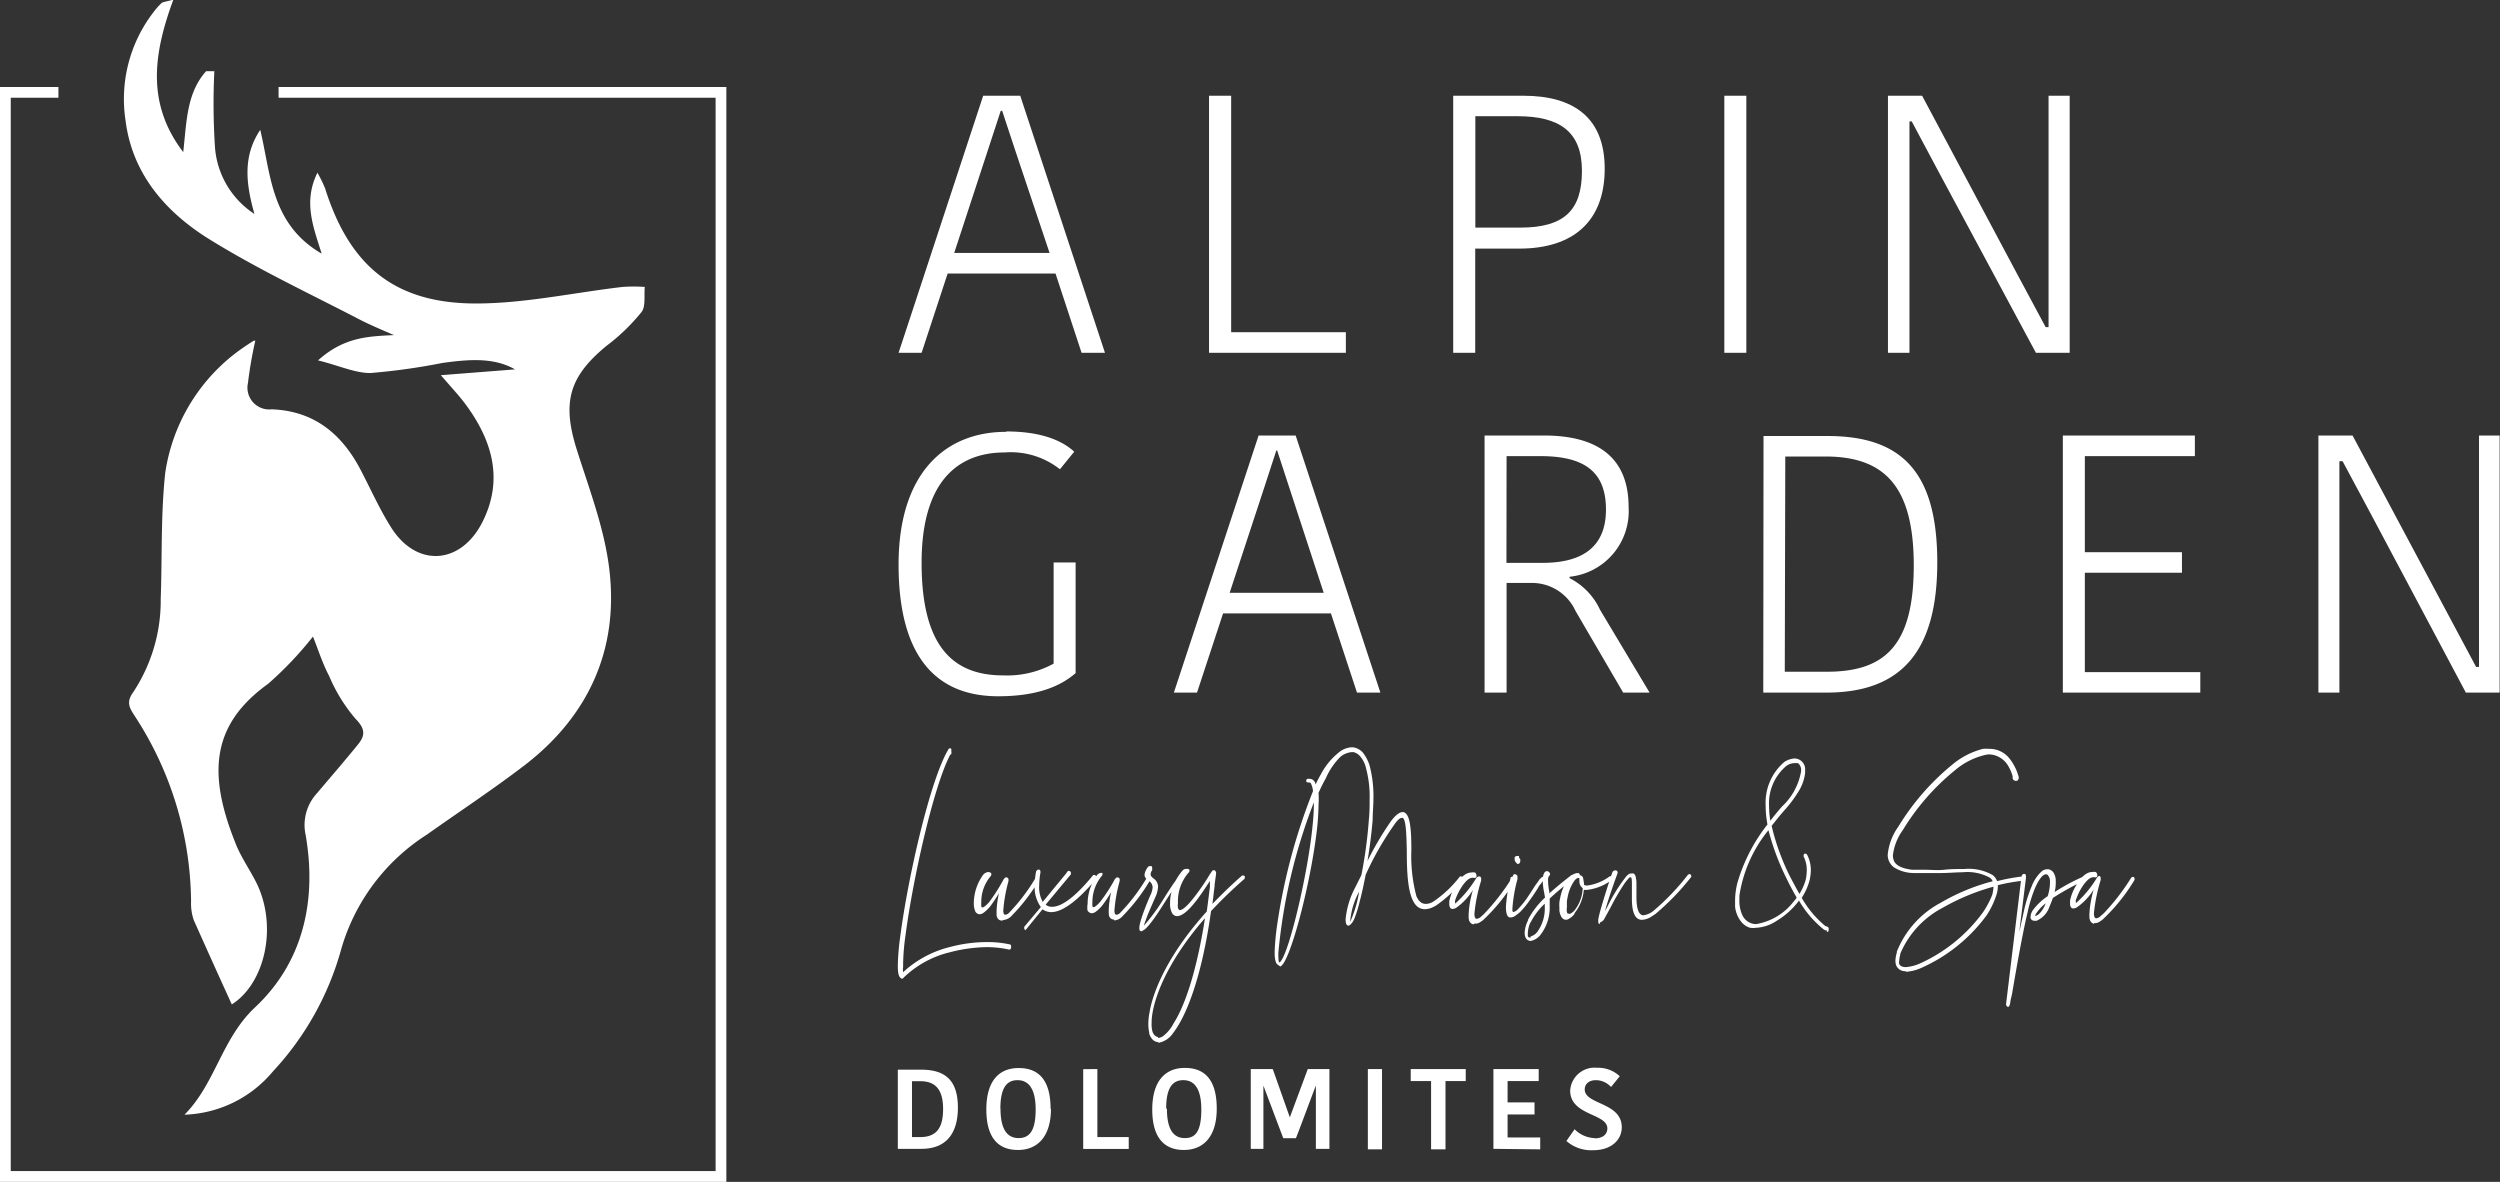
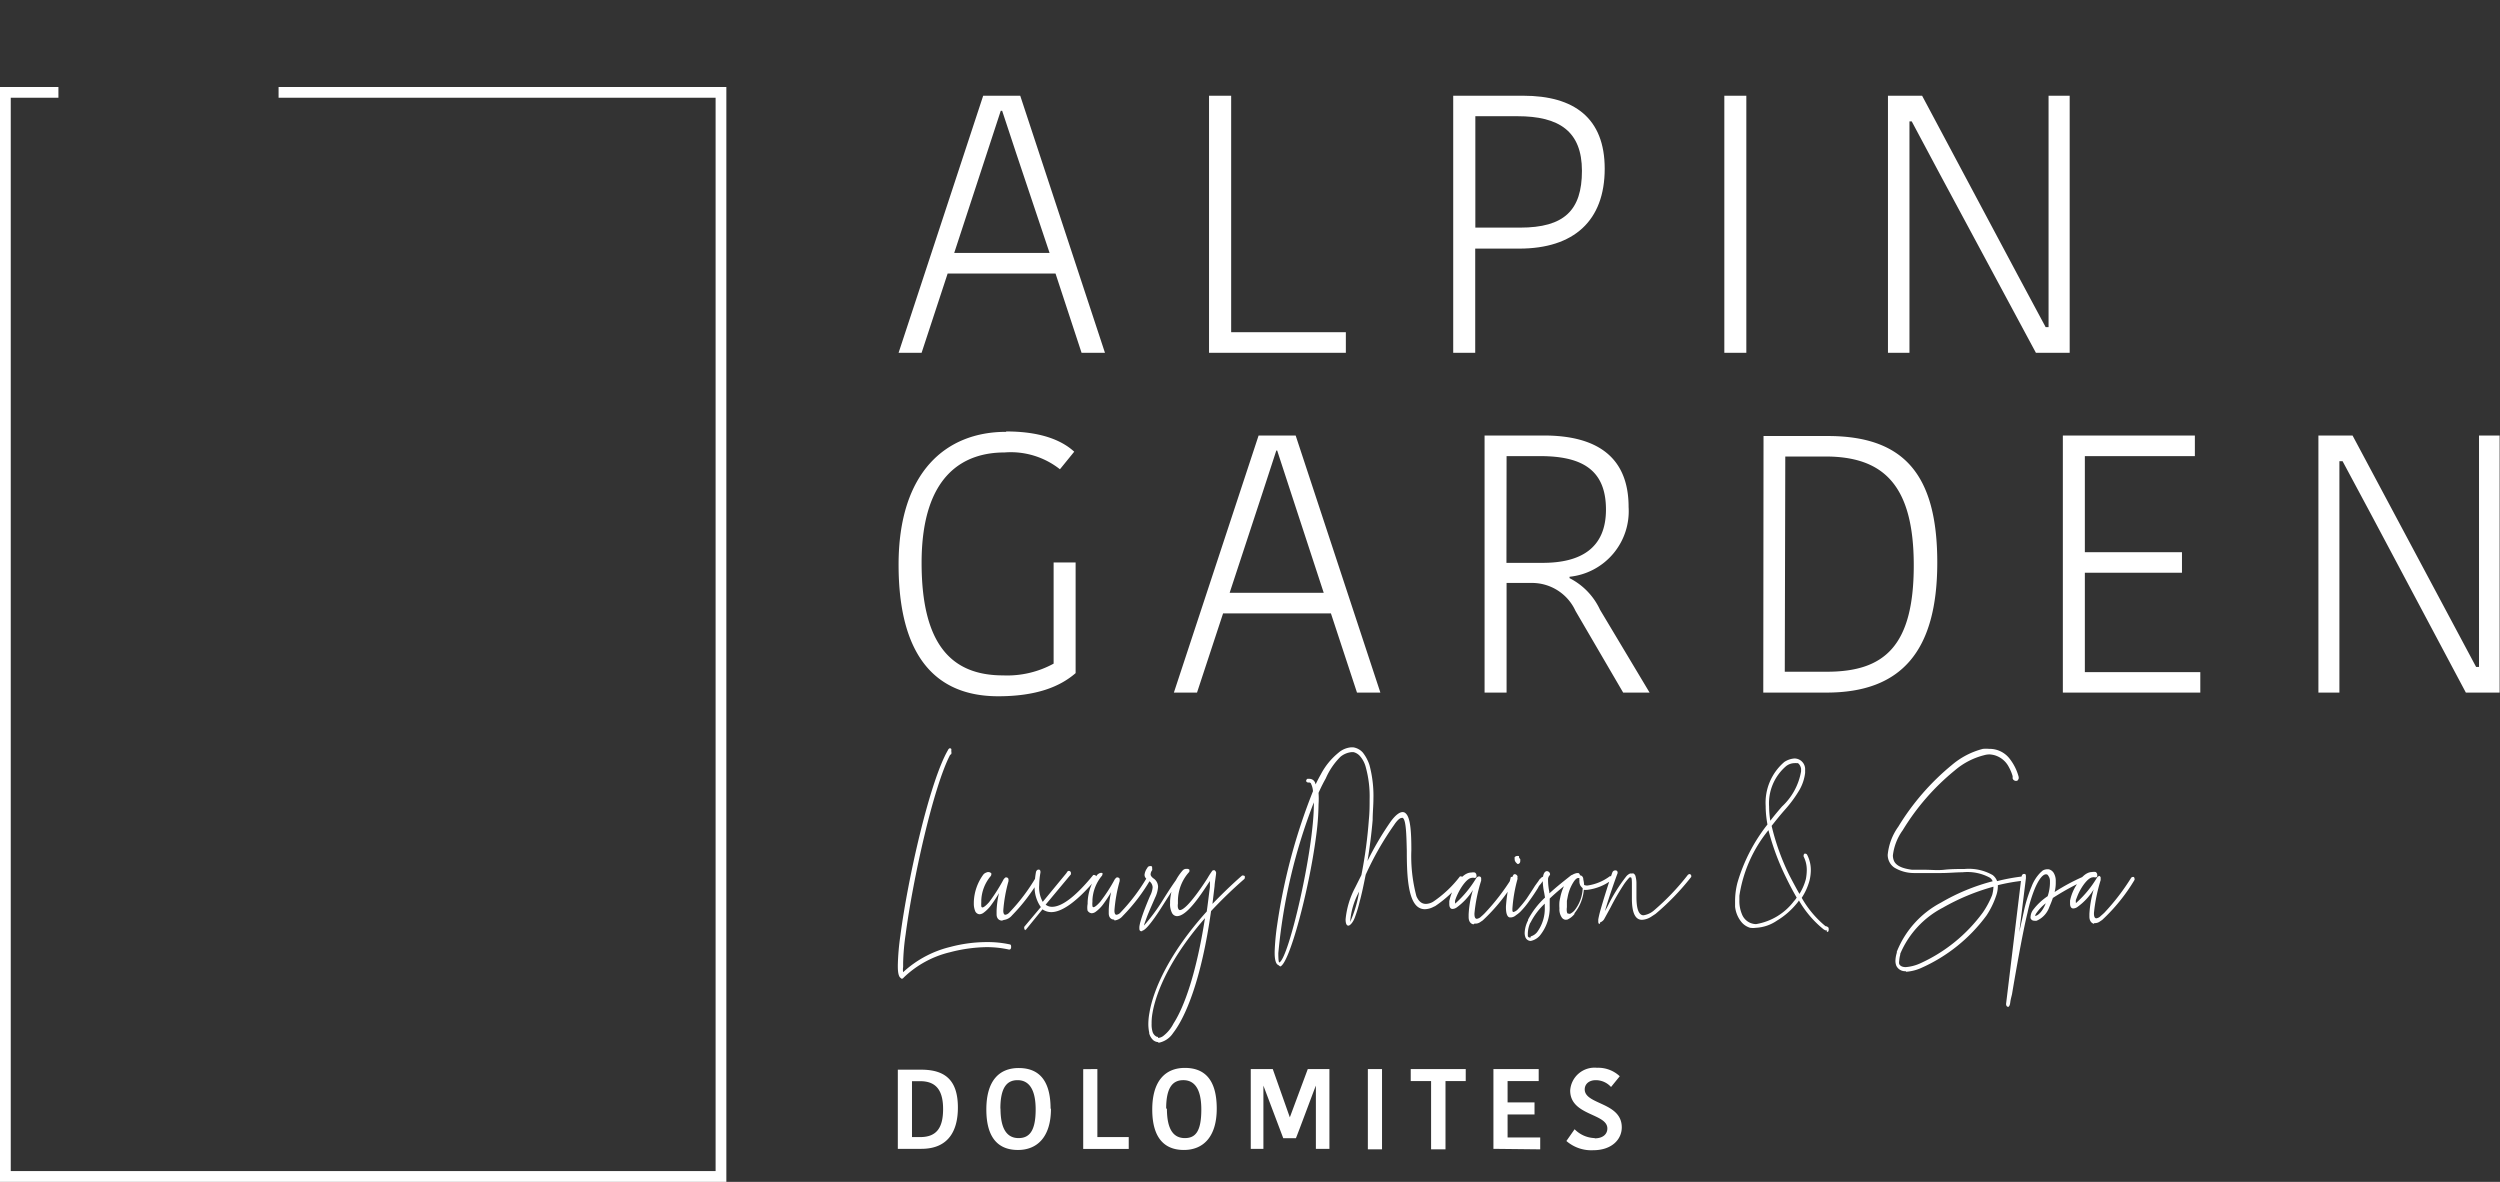
<svg xmlns="http://www.w3.org/2000/svg" viewBox="0 0 197.7 93.46">
  <rect x="0" y="0" width="197.7" height="93.46" fill="#333333" stroke="none" />
  <defs>
    <style>.cls-1{fill:#fff;}</style>
  </defs>
  <g id="Ebene_2" data-name="Ebene 2">
    <g id="Ebene_1-2" data-name="Ebene 1">
-       <path class="cls-1" d="M20.19,26.94a32.44,32.44,0,0,0-.58,3.34,1.72,1.72,0,0,0,1.86,2.09c3.35.11,5.57,1.94,7.06,4.81.79,1.51,1.48,3.07,2.38,4.5,2,3.21,5.5,3,7.22-.36s.81-6.49-1.33-9.37c-.47-.63-1-1.2-1.94-2.28l5.87-.46C39,28.23,37,28.43,35,28.7a50.9,50.9,0,0,1-5.71.8c-1.24,0-2.5-.6-4.14-1,2.06-1.86,4-1.9,6-2-1-.44-1.95-.83-2.88-1.32-4-2.07-8-3.95-11.81-6.32-3.37-2.12-6-5.11-6.53-9.32A11.25,11.25,0,0,1,12.11,1a5.36,5.36,0,0,1,.67-.76c.1-.09.29-.09.93-.27-1.55,4.21-2.18,8.18.78,12.06.27-2.39.26-4.67,1.81-6.4l.65,0A53.31,53.31,0,0,0,17,11.64a6.91,6.91,0,0,0,3.12,5.28c-.68-2.42-.93-4.56.46-6.65.85,3.53.84,7.45,4.86,9.79-.71-2.23-1.45-4.13-.34-6.4a9.55,9.55,0,0,1,.61,1.24C27.63,21,31.19,24,37.63,24c3.87,0,7.74-.86,11.61-1.31a12.81,12.81,0,0,1,1.75,0c-.07.69.09,1.57-.27,2A15.5,15.5,0,0,1,48,27.32c-3,2.45-3.57,4.49-2.39,8.23,1,3.17,2.23,6.35,2.59,9.61.71,6.25-1.68,11.47-6.68,15.33C39,62.42,36.37,64.15,33.76,66A16,16,0,0,0,27,75a23.22,23.22,0,0,1-5.41,9.72,9.5,9.5,0,0,1-7,3.43c2.44-2.45,2.93-6,5.58-8.49,3.81-3.57,4.9-8.46,4-13.63a3.7,3.7,0,0,1,.87-3.27c1.1-1.3,2.21-2.58,3.28-3.9.55-.68.59-1.21-.19-2a12.93,12.93,0,0,1-2.1-3.4c-.53-1-.89-2.15-1.28-3.12a28.25,28.25,0,0,1-3.54,3.73c-4.59,3.3-4.79,7.25-2.49,12.85.43,1,1.12,2,1.61,3,1.63,3.45.59,7.87-2,9.51-1-2.19-2-4.41-3-6.65a4,4,0,0,1-.22-1.48,27.19,27.19,0,0,0-4.41-14.61c-.4-.63-.78-1.1-.18-1.93a13.12,13.12,0,0,0,2.19-7.39c.12-3.33,0-6.7.36-10a14.63,14.63,0,0,1,5.3-9.24,17.45,17.45,0,0,1,1.69-1.18" />
      <polygon class="cls-1" points="57.44 93.46 0 93.46 0 6.88 4.62 6.88 4.62 7.73 0.85 7.73 0.85 92.61 56.59 92.61 56.59 7.73 22.03 7.73 22.03 6.88 57.44 6.88 57.44 93.46" />
      <path class="cls-1" d="M185.25,36.47l2.24,4.18L195,54.77h2.67V34.44h-1.63v18.3h-.23l-2.2-4.12-7.57-14.18h-2.7V54.77H185V36.47ZM174,54.77V53.15h-9.13V45.29h7.68V43.67h-7.68v-7.6h8.7V34.44H163.13V54.77ZM141.18,36.1h3.16c4.58,0,7,2.23,7,8.61s-2.32,8.41-6.87,8.41h-3.33Zm-1.74,18.67h5c5.92,0,8.76-3.27,8.76-10.29s-2.69-10-8.67-10h-5.07Zm-20.3-18.7h2.66c3.37,0,5.2,1.13,5.2,4.23s-2.06,4.21-5,4.21h-2.87Zm-1.74-1.63V54.77h1.74V46.1h1.94a3.78,3.78,0,0,1,3.51,2.21l3.77,6.46h2.09l-3.92-6.55a5.3,5.3,0,0,0-2.41-2.5v-.11a5.21,5.21,0,0,0,4.67-5.51c0-4-2.55-5.66-6.7-5.66Zm-17.87,0-6.7,20.33h1.83l2.06-6.26h8.53l2.06,6.26h1.85l-6.7-20.33Zm.32,4.5,1.08-3.31H101l1.1,3.37,2.58,7.88H97.24Zm-20.3-4.79c-4.72,0-8.49,3.16-8.49,10.5,0,7,2.75,10.41,7.88,10.41,3,0,4.88-.75,6.12-1.83V44.48H83.32v8a7.64,7.64,0,0,1-4,.93c-4.12,0-6.44-2.5-6.44-8.9,0-7.14,3.51-8.73,6.56-8.73a6.27,6.27,0,0,1,4.38,1.33l1.13-1.39c-.7-.64-2.18-1.6-5.37-1.6" />
      <path class="cls-1" d="M151.18,9.6l2.23,4.18L161,27.9h2.67V7.57H162v18.3h-.23l-2.21-4.12L152,7.57H149.3V27.9H151V9.6ZM136.36,27.9h1.74V7.57h-1.74ZM120,9.19c3.3,0,5.1,1.19,5.1,4.32S123.69,18,120.21,18h-3.54V9.19Zm.46-1.62h-5.54V27.9h1.74V19.66h3.48c4.32,0,6.76-2.2,6.76-6.32,0-4-2.41-5.77-6.44-5.77m-24.85,0V27.9h10.82V26.27H97.36V7.57Zm-17.86,0L71.06,27.9h1.82l2.06-6.27h8.53l2.06,6.27h1.85L80.68,7.57Zm.31,4.49,1.08-3.3h.11l1.11,3.36L83,20H75.46Z" />
      <path class="cls-1" d="M126.11,90a2.32,2.32,0,0,1-1.59-.7l-.65.93a3,3,0,0,0,2.11.73c1.5,0,2.27-.87,2.27-1.81,0-2-2.93-1.78-2.93-3,0-.41.32-.73.88-.73a1.62,1.62,0,0,1,1.2.54l.69-.85a2.49,2.49,0,0,0-1.8-.67,1.93,1.93,0,0,0-2.12,1.8c0,2,2.94,1.79,2.94,3,0,.43-.33.78-1,.78m-4.31.87v-.94h-2.58V88.13h2.13v-.95h-2.13V85.49h2.46v-.95H118.1v6.31Zm-8.63,0h1.14V85.49h1.6v-.95h-4.35v.95h1.61Zm-5,0h1.12V84.54h-1.12ZM102,88.36h0l1.42-3.82h1.71v6.31h-1.07v-5h0c-.19.46-1.38,3.69-1.58,4.16h-1l-1.57-4.16h0v5h-1V84.54h1.74Zm-5.78-.69c0-2.34-1-3.22-2.52-3.22s-2.58,1-2.58,3.29,1,3.2,2.5,3.2,2.6-1,2.6-3.27m-4,0c0-1.72.55-2.25,1.36-2.25s1.42.59,1.42,2.32S94.54,90,93.7,90s-1.42-.59-1.42-2.33m-6.62-3.12v6.31h3.6v-.94H86.78V84.54Zm-2.58,3.13c0-2.34-1-3.22-2.52-3.22S78,85.43,78,87.74s1,3.2,2.5,3.2,2.61-1,2.61-3.27m-4,0c0-1.72.55-2.25,1.36-2.25s1.43.59,1.43,2.32S81.38,90,80.55,90s-1.43-.59-1.43-2.33m-7-2.17h.64c1.12,0,1.82.55,1.82,2.2,0,1.44-.48,2.22-1.81,2.22h-.65ZM71,90.85h1.86c2.18,0,2.89-1.48,2.89-3.26,0-2.06-.9-3-2.9-3H71Z" />
      <path class="cls-1" d="M165.59,73h.06a.65.65,0,0,0,.35-.09h0l.24-.16a14.35,14.35,0,0,0,2.56-3.17.29.29,0,0,0,0-.1.22.22,0,0,0-.06-.13l-.09,0a.17.17,0,0,0-.12.07,17.5,17.5,0,0,1-2.11,2.75c-.11.11-.2.18-.3.27a.58.58,0,0,1-.34.18c-.13,0-.19-.14-.19-.37v-.06a13.17,13.17,0,0,1,.53-2.59l0-.1,0-.11a.18.18,0,0,0-.1-.12H166a.41.41,0,0,0-.18.15,8.42,8.42,0,0,1-1.59,1.94l-.07.06h0s0,0,0-.06a.63.63,0,0,1,0-.19c.06-.14.12-.33.22-.54.28-.59.77-1.25,1.12-1.25a.26.26,0,0,1,.15,0,.1.1,0,0,0,.07,0,.13.13,0,0,0,.13-.08l0-.11a.27.27,0,0,0-.12-.23.74.74,0,0,0-.29,0c-.46,0-.9.44-1.22,1a3.71,3.71,0,0,0-.52,1.26l0,.24c0,.23.09.38.25.38a.59.59,0,0,0,.31-.1,4.76,4.76,0,0,0,1.31-1.4,8.36,8.36,0,0,0-.34,1.93l0,.22c0,.35.18.53.38.57m-4.68-.62a.73.73,0,0,1,.13-.26,3.43,3.43,0,0,1,.72-.75c-.26.66-.63,1-.85,1m-2.15,7.2c.08,0,.16-.1.19-.35s.08-.4.14-.66c.26-1.55.83-4.83,1.23-6.46a11.07,11.07,0,0,1,.59-1.93c.13-.3.5-1.09.87-1.09h0a.19.19,0,0,1,.18.12.66.66,0,0,1,.13.38l0,.23a3.53,3.53,0,0,1-.18,1,4.75,4.75,0,0,0-1.18,1.12,1,1,0,0,0-.17.48.37.37,0,0,0,0,.15.3.3,0,0,0,.29.19.46.46,0,0,0,.19,0,1.84,1.84,0,0,0,1-1.08c.11-.26.21-.5.28-.72a20.48,20.48,0,0,1,2.42-1.34.12.12,0,0,0,.09-.13l0-.07a.14.14,0,0,0-.13-.11l-.06,0a16,16,0,0,0-2.18,1.18,3,3,0,0,0,.09-.68l0-.25a1.21,1.21,0,0,0-.17-.59.64.64,0,0,0-.4-.28h-.07a.76.76,0,0,0-.39.1l-.16.14h0a3.19,3.19,0,0,0-.72,1.12,11.14,11.14,0,0,0-.62,2l-.36,1.62.53-4.27v-.09c0-.16,0-.25-.14-.25s-.19.1-.22.28l-1.21,10c0,.12.06.22.13.22m-8.06-3.13c-.27,0-.45-.09-.52-.25a.57.57,0,0,1,0-.24,2,2,0,0,1,.08-.48l0-.08a7.31,7.31,0,0,1,3.37-3.65,17.19,17.19,0,0,1,4-1.66v.07a2.91,2.91,0,0,1-.1.59,7,7,0,0,1-.73,1.37,12.55,12.55,0,0,1-5,4.05,3.38,3.38,0,0,1-1.11.28m0,.37a3.52,3.52,0,0,0,1.22-.3,12.91,12.91,0,0,0,5.17-4.15,6.58,6.58,0,0,0,.76-1.55,2.28,2.28,0,0,0,.14-.72V70a15.14,15.14,0,0,1,2.06-.36.21.21,0,0,0,.13-.19.17.17,0,0,0-.16-.15,15.43,15.43,0,0,0-2.09.38,1.07,1.07,0,0,0-.35-.48,3.81,3.81,0,0,0-2.23-.48c-.51,0-1.06,0-1.6.06s-1,0-1.55,0c-.35,0-.69,0-1,0-.69-.09-1.21-.28-1.41-.67a1.11,1.11,0,0,1-.1-.46,4.23,4.23,0,0,1,.78-2,18.45,18.45,0,0,1,4.12-4.73,5.68,5.68,0,0,1,2.32-1.2,1.49,1.49,0,0,1,.46-.06,2.14,2.14,0,0,1,.35.06,1.85,1.85,0,0,1,1.14.94,3.47,3.47,0,0,1,.3.72v.06l0,.12a.29.29,0,0,0,.21.19h.1s.09,0,.11-.08a.18.18,0,0,0,.06-.14l0-.08a4,4,0,0,0-.74-1.48,2,2,0,0,0-1.6-.75,2.77,2.77,0,0,0-.49,0,6.14,6.14,0,0,0-2.45,1.27,19.27,19.27,0,0,0-4.24,4.88,4.56,4.56,0,0,0-.84,2.23,1.22,1.22,0,0,0,.51,1,3,3,0,0,0,1.55.44l.07,0,.75,0,1.34,0c.64,0,1.15-.06,1.7-.06a3.7,3.7,0,0,1,2.16.43.62.62,0,0,1,.22.28,16.06,16.06,0,0,0-4.09,1.69A7.52,7.52,0,0,0,150,75.26l0,.08a2.39,2.39,0,0,0-.11.65,1.07,1.07,0,0,0,.07.38.77.77,0,0,0,.78.43M140,64.92a7,7,0,0,1-.1-1.14,3.87,3.87,0,0,1,1.34-3.19,1.11,1.11,0,0,1,.63-.24,1.18,1.18,0,0,1,.21,0l.09,0a.28.28,0,0,1,.09.07.75.75,0,0,1,.17.37V61a4.94,4.94,0,0,1-1.51,2.78c-.33.38-.64.75-.92,1.12m-1.09,8.18a1.28,1.28,0,0,1-.48-.09,1.23,1.23,0,0,1-.68-.7,2.69,2.69,0,0,1-.2-1.09v-.36a10.73,10.73,0,0,1,2.3-5.19,19.31,19.31,0,0,0,1.38,3.72c.27.56.56,1.11.85,1.61a1.48,1.48,0,0,1-.22.29,4.73,4.73,0,0,1-3,1.81m5.6.6a.11.11,0,0,0,.1,0,.18.18,0,0,0,.05-.12.45.45,0,0,0,0-.11s0,0,0,0l0-.07a.34.34,0,0,0-.25-.14h0A8,8,0,0,1,142.48,71a4.73,4.73,0,0,0,.62-1.38,3.55,3.55,0,0,0,.1-.78,2.6,2.6,0,0,0-.29-1.24.16.16,0,0,0-.13-.09.12.12,0,0,0-.08,0,.19.19,0,0,0-.07.14.22.22,0,0,0,0,.08,2.35,2.35,0,0,1,.25,1.09,3.94,3.94,0,0,1-.07.69,4.22,4.22,0,0,1-.51,1.18c-.27-.47-.55-1-.8-1.48a18.43,18.43,0,0,1-1.4-3.9c.33-.42.69-.87,1.09-1.32a9.81,9.81,0,0,0,1.11-1.52,3.58,3.58,0,0,0,.45-1.35v-.34a.85.85,0,0,0-.84-.8,1.64,1.64,0,0,0-.81.28,4.24,4.24,0,0,0-1.47,3.49v.14a8.38,8.38,0,0,0,.14,1.31,13.57,13.57,0,0,0-2.38,4.63,5.93,5.93,0,0,0-.18,1.37c0,.18,0,.34,0,.5a2.3,2.3,0,0,0,.55,1.27,1.42,1.42,0,0,0,.64.4,1.75,1.75,0,0,0,.46,0,3.22,3.22,0,0,0,1.65-.56,6.05,6.05,0,0,0,1.59-1.38,1.53,1.53,0,0,0,.16-.22,8.19,8.19,0,0,0,1.91,2.25h0a.62.62,0,0,0,.19.11.17.17,0,0,0,.12,0m-17.93-.64a.3.3,0,0,0,.13-.06.55.55,0,0,0,.18-.19l.51-.93a19.55,19.55,0,0,1,1-1.74,3.85,3.85,0,0,1,.5-.63l.09,0c.06,0,.09.14.09.46,0,.15,0,.34,0,.57s0,.45,0,.65c0,1.21.31,1.68.8,1.68a1.5,1.5,0,0,0,.75-.26l.32-.21v0a19.64,19.64,0,0,0,2.78-2.87.16.16,0,0,0,.05-.1.17.17,0,0,0-.05-.13.09.09,0,0,0-.08-.05.28.28,0,0,0-.14.06,19,19,0,0,1-2.7,2.83,1.62,1.62,0,0,1-.81.37.34.34,0,0,1-.24-.09c-.21-.18-.32-.6-.32-1.38,0-.17,0-.34,0-.53s0-.37,0-.52a2,2,0,0,0-.06-.51.39.39,0,0,0-.16-.27.26.26,0,0,0-.15,0,.29.29,0,0,0-.14,0,.83.83,0,0,0-.3.23,13,13,0,0,0-1.47,2.36l-.21.38v0c.25-.91.81-2.5,1-3l0-.07v0a.16.16,0,0,0-.18-.15.25.25,0,0,0-.23.15c-.19.51-.74,2.24-1,3.19-.06.24-.1.42-.12.55v.09c0,.16,0,.25.12.25m-2.78-.34a.59.59,0,0,0,.22,0,1.52,1.52,0,0,0,.56-.44l0-.06a3.42,3.42,0,0,0,.74-1.85,1.7,1.7,0,0,0,.26,0,4,4,0,0,0,1.93-.77.14.14,0,0,0,.08-.13.15.15,0,0,0,0-.09.12.12,0,0,0-.12-.09l-.09,0a3.86,3.86,0,0,1-1.79.74.62.62,0,0,1-.25-.05,2.13,2.13,0,0,0-.06-.42c0-.25-.16-.34-.27-.34h0a.2.2,0,0,0-.12-.18h0l-.1,0a1.07,1.07,0,0,0-.79.59,3.83,3.83,0,0,0-.55,1.37,3,3,0,0,0-.06.32,3.34,3.34,0,0,0,0,.51,1.14,1.14,0,0,0,.19.73.42.42,0,0,0,.34.18m.19-.49-.06,0s-.06-.06-.07-.14a1.18,1.18,0,0,1,0-.37c0-.15,0-.31,0-.5l.06-.3a3.29,3.29,0,0,1,.44-1.15c.14-.23.28-.36.41-.36h.08a.38.38,0,0,0,0,.16v.09a.74.74,0,0,0,.07.34,1,1,0,0,0,.19.22,3,3,0,0,1-.67,1.78,1.14,1.14,0,0,1-.34.25Zm-3,1.89H121a.16.16,0,0,1-.18-.12l0-.18A2.28,2.28,0,0,1,121,73s0,0,.05-.07a5.37,5.37,0,0,1,1.11-1.47v.26a3.15,3.15,0,0,1-.61,2,1,1,0,0,1-.5.33m0,.36a1.3,1.3,0,0,0,.72-.42,3.51,3.51,0,0,0,.78-2.36c0-.19,0-.38,0-.57.54-.52,1.15-1,1.65-1.39l.22-.16a.22.22,0,0,0,.06-.13.29.29,0,0,0,0-.1.16.16,0,0,0-.14-.08l-.07,0c-.62.49-1.07.84-1.75,1.45l0-.12a5.05,5.05,0,0,1-.1-.86v-.08a.48.48,0,0,1,.1-.34.16.16,0,0,0,.06-.12.26.26,0,0,0-.25-.24c-.15,0-.33.18-.33.75v.08a5.71,5.71,0,0,0,.12.91l.06.35a6.56,6.56,0,0,0-1.34,1.74l0,.06h0a2.34,2.34,0,0,0-.27,1,1,1,0,0,0,.05.31.46.46,0,0,0,.47.32Zm-.93-6.71a.46.46,0,0,0-.21,0,.26.26,0,0,0-.13.09.15.15,0,0,0,0,.11V68a.44.44,0,0,0,.16.26.1.1,0,0,0,.1.06.13.13,0,0,0,.12-.06.19.19,0,0,0,.06-.13v-.06s0,0,0,0a.23.23,0,0,0,0-.12v0a.74.74,0,0,0-.09-.12m-.65,1.52a.06.06,0,0,0,0,0,12.2,12.2,0,0,0-.39,2.34v.06c0,.5.11.77.3.8h.1a.67.67,0,0,0,.4-.18,2.39,2.39,0,0,0,.32-.25,6.62,6.62,0,0,0,.75-.91c.25-.34.47-.68.67-1a.84.84,0,0,1,.11-.19,3,3,0,0,0,.28-.37h.06a.11.11,0,0,0,.07,0,.34.34,0,0,0,.08-.14.24.24,0,0,0,0-.14.1.1,0,0,0-.1-.06.41.41,0,0,0-.32.18c-.05,0-.12.16-.25.32l-.18.25c-.19.31-.4.62-.65,1a8.61,8.61,0,0,1-.7.85.74.74,0,0,1-.34.21q-.09,0-.09-.15l0-.1a11.65,11.65,0,0,1,.4-2.34.15.15,0,0,0,0-.09v-.06a.2.2,0,0,0,0-.1.28.28,0,0,0-.15-.14h0a.22.22,0,0,0-.13,0,.58.58,0,0,0-.12.21m-3,3.69h.06a.65.65,0,0,0,.35-.09h0l.24-.16a14.35,14.35,0,0,0,2.56-3.17.29.29,0,0,0,0-.1.22.22,0,0,0-.06-.13l-.09,0a.15.15,0,0,0-.12.07,17.46,17.46,0,0,1-2.12,2.75,3.58,3.58,0,0,1-.29.27.61.61,0,0,1-.34.18c-.13,0-.19-.14-.19-.37v-.06a12.47,12.47,0,0,1,.53-2.59v-.21a.19.19,0,0,0-.11-.12h-.11a.37.37,0,0,0-.18.15,8.7,8.7,0,0,1-1.59,1.94l-.07.06h0s0,0,0-.06a.76.76,0,0,1,0-.19,3.84,3.84,0,0,1,.22-.54c.28-.59.76-1.25,1.12-1.25a.23.23,0,0,1,.14,0,.12.12,0,0,0,.08,0,.13.13,0,0,0,.13-.08l0-.11a.29.29,0,0,0-.12-.23.74.74,0,0,0-.29,0c-.46,0-.9.44-1.23,1a3.88,3.88,0,0,0-.51,1.26l0,.24c0,.23.09.38.25.38a.62.62,0,0,0,.31-.1,4.9,4.9,0,0,0,1.31-1.4,7.84,7.84,0,0,0-.34,1.93l0,.22c0,.35.17.53.38.57m-9.75-.19a5.87,5.87,0,0,1,.71-2.4,9.53,9.53,0,0,1-.71,2.4m-5.6,3.2c-.06,0-.08-.31-.08-.73a43.83,43.83,0,0,1,2.81-11.93v.13c0,3.69-2,12.26-2.73,12.53m.07.32c.72-.21,2.27-6,2.83-10.25a19.86,19.86,0,0,0,.2-2.56,6.42,6.42,0,0,0,0-.92q.28-.63.57-1.14A5.47,5.47,0,0,1,106,59.85a1.62,1.62,0,0,1,.87-.37h.17a1,1,0,0,1,.53.34,2.14,2.14,0,0,1,.44.87,8.65,8.65,0,0,1,.3,2.52c0,.51,0,1-.06,1.6a36.27,36.27,0,0,1-.59,4.39l-.5,1a6.69,6.69,0,0,0-.75,2.5v0c0,.36.09.5.22.5s.38-.26.52-.67a10.68,10.68,0,0,0,.38-1.26c.16-.58.31-1.31.47-2.1a23.8,23.8,0,0,1,2.25-3.94c.09-.14.38-.55.6-.55a.12.12,0,0,1,.08,0c.26.16.29,1.31.32,2.6,0,1.68.06,3.61.75,4.33a.92.92,0,0,0,.68.29,1.53,1.53,0,0,0,.69-.19l.13-.06a9.38,9.38,0,0,0,2.2-2.07.17.17,0,0,0,0-.12.15.15,0,0,0-.15-.15.16.16,0,0,0-.1,0,9,9,0,0,1-2.12,2,1.18,1.18,0,0,1-.57.17c-.36,0-.59-.24-.75-.61a12.35,12.35,0,0,1-.4-3.65c0-1.34-.06-2.53-.43-2.88a.34.34,0,0,0-.26-.12c-.24,0-.55.22-.93.73a24,24,0,0,0-1.85,3.14c.17-1,.32-2.18.41-3.25,0-.56.06-1.12.06-1.65a9.49,9.49,0,0,0-.31-2.68,3.22,3.22,0,0,0-.53-1,1.28,1.28,0,0,0-.75-.41h-.19a1.76,1.76,0,0,0-1,.44,5.43,5.43,0,0,0-1.37,1.68c-.14.25-.28.51-.42.81L104,61.9a.48.48,0,0,0-.43-.31l-.18,0a.2.2,0,0,0-.1.18v0a.17.17,0,0,0,.16.11h.09a.16.16,0,0,1,.15.13,1.56,1.56,0,0,1,.14.56A46.64,46.64,0,0,0,101,73.13a18.78,18.78,0,0,0-.2,2.12v.12c0,.53.1.87.28.94ZM91.58,82a.34.34,0,0,1-.17-.05.65.65,0,0,1-.28-.41v0a2,2,0,0,1-.06-.59,4.32,4.32,0,0,1,.07-.84c.3-1.76,1.49-4.46,4.15-7.5-.68,4.34-1.63,7-2.49,8.33a2.9,2.9,0,0,1-.83,1,.77.77,0,0,1-.39.14m0,.39a1.75,1.75,0,0,0,1.19-.78c1-1.28,2.25-4.28,3-9.64a35.34,35.34,0,0,1,2.61-2.52.15.15,0,0,0,.06-.13.38.38,0,0,0,0-.1.13.13,0,0,0-.12-.06.19.19,0,0,0-.1,0c-.87.76-1.64,1.52-2.34,2.24l.17-1.42c0-.19.12-.89.12-1V69a.31.31,0,0,0-.12-.18.19.19,0,0,0-.09,0h0a.15.15,0,0,0-.12.08,6.27,6.27,0,0,0-.34.53s-1.59,2.54-2.2,2.54h0c-.07,0-.12-.08-.15-.19a1,1,0,0,1,0-.32v-.24A3.45,3.45,0,0,1,94,69a.16.16,0,0,0,.06-.15.23.23,0,0,0,0-.07l0,0v0a.25.25,0,0,0-.2-.07h-.07a.38.38,0,0,0-.26.12,4,4,0,0,0-1,2.43v.16a1.5,1.5,0,0,0,.14.75.46.46,0,0,0,.42.28.82.82,0,0,0,.28-.07c.81-.34,1.83-2,2.31-2.71l0,.48c-.09.68-.16,1.31-.25,1.93-2.93,3.25-4.22,6.14-4.53,8a5,5,0,0,0-.09.89,3.41,3.41,0,0,0,.07.69s0,0,0,0v.06a1.13,1.13,0,0,0,.31.53.67.67,0,0,0,.43.16M90.33,73.6c.43-.06,1.55-1.88,1.8-2.28.42-.66.85-1.33,1.23-1.83a.15.15,0,0,0,0-.1.13.13,0,0,0,0-.1l-.07,0a.15.15,0,0,0-.11.06c-.38.5-.82,1.18-1.23,1.84a14.51,14.51,0,0,1-1.48,2c0-.07.09-.3.22-.66.2-.52.49-1.15.65-1.53a2.35,2.35,0,0,0,.24-.86.81.81,0,0,0-.4-.7c-.09-.09-.19-.17-.19-.3a.56.56,0,0,1,.12-.32.34.34,0,0,0,0-.16v-.09s0-.06-.08-.08a.3.3,0,0,0-.09,0,.35.35,0,0,0-.16.06l-.09.14v0a1.09,1.09,0,0,0-.18.49c0,.22.16.34.33.47a.64.64,0,0,1,.31.52,1.74,1.74,0,0,1-.2.67c-.2.47-.57,1.36-.75,2a2.78,2.78,0,0,0-.1.46v.06c0,.14,0,.25.13.28h.09m-2.18-.85a1,1,0,0,0,.65-.36A14.38,14.38,0,0,0,91,69.52l0-.08a.2.2,0,0,0-.07-.15l-.08,0a.16.16,0,0,0-.13.07,14.83,14.83,0,0,1-2.12,2.81.51.51,0,0,1-.31.17c-.1,0-.15-.11-.16-.28V72a11.71,11.71,0,0,1,.41-2.31.69.69,0,0,0,0-.18l0,0c0-.06-.06-.09-.12-.12a.27.27,0,0,0-.12,0,.92.92,0,0,0-.14.14v0A12.75,12.75,0,0,1,87,71.32h0c-.25.28-.43.42-.53.42h0s-.07,0-.08-.09a1.48,1.48,0,0,1,0-.33v-.14a3.23,3.23,0,0,1,.73-1.9.22.22,0,0,0,.06-.13.18.18,0,0,0,0-.11h0l0,0,0,0a.33.33,0,0,0-.19,0,.61.61,0,0,0-.23.15,3.89,3.89,0,0,0-.75,2.18v.11A1.57,1.57,0,0,0,86,72a.42.42,0,0,0,.33.22.57.57,0,0,0,.28-.09,2.78,2.78,0,0,0,.6-.58l0,0a10.86,10.86,0,0,0,.66-1,7.33,7.33,0,0,0-.19,1.4l0,.27c0,.35.2.5.42.5m-7.06.82a.13.13,0,0,0,.12-.06l1.28-1.57a1.21,1.21,0,0,0,.7.22c.81,0,2-.78,3.56-2.65a.21.21,0,0,0,0-.12.16.16,0,0,0-.14-.16.14.14,0,0,0-.11,0c-1.29,1.58-2.42,2.51-3.25,2.51a.8.8,0,0,1-.51-.17l2-2.4s0,0,0-.1a.17.17,0,0,0-.15-.17c-.13,0-.13.07-.22.19l-1.86,2.26A2.38,2.38,0,0,1,82.18,70a6,6,0,0,1,.1-1c0-.12,0-.15-.07-.22l0,0a.24.24,0,0,0-.15,0,.27.27,0,0,0-.14.21l0,0a6.2,6.2,0,0,0-.1,1,2.73,2.73,0,0,0,.49,1.74L81,73.29a.25.25,0,0,0,0,.12.15.15,0,0,0,.15.16m-1.77-.82a1,1,0,0,0,.65-.36,14.38,14.38,0,0,0,2.18-2.87l0-.08a.18.18,0,0,0-.08-.15l-.07,0a.16.16,0,0,0-.13.07,14.83,14.83,0,0,1-2.12,2.81.51.51,0,0,1-.31.17c-.1,0-.15-.11-.16-.28V72a11.71,11.71,0,0,1,.41-2.31,1.36,1.36,0,0,0,0-.18v0a.2.2,0,0,0-.12-.12.27.27,0,0,0-.12,0,.92.92,0,0,0-.14.14v0a13.73,13.73,0,0,1-1.15,1.81h0c-.25.28-.43.42-.53.42h0s-.07,0-.09-.09a2.77,2.77,0,0,1,0-.33v-.14a3.17,3.17,0,0,1,.73-1.9.22.22,0,0,0,.06-.13.18.18,0,0,0,0-.11h0l0,0,0,0A.33.33,0,0,0,78,69a.54.54,0,0,0-.23.15,3.89,3.89,0,0,0-.76,2.18v.11a1.55,1.55,0,0,0,.12.64.41.41,0,0,0,.33.22.6.6,0,0,0,.28-.09,2.78,2.78,0,0,0,.6-.58l0,0a10.86,10.86,0,0,0,.66-1,7.33,7.33,0,0,0-.19,1.4v.27c0,.35.21.5.43.5m-8,4.62a.29.29,0,0,0,.23-.12,7.91,7.91,0,0,1,3.67-2A12,12,0,0,1,78,74.9a8.1,8.1,0,0,1,1.78.19h.05c.08,0,.13-.09.13-.19s0-.21-.12-.22a8.26,8.26,0,0,0-1.78-.18,11.33,11.33,0,0,0-2.9.38,8.4,8.4,0,0,0-3.74,2h0l0,0a1.23,1.23,0,0,1,0-.41v-.31a17.86,17.86,0,0,1,.2-2.28c.56-4.27,2.18-11.63,3.52-14.19a.16.16,0,0,0,.09-.07.48.48,0,0,0,0-.2v-.1a.25.25,0,0,0,0-.09.16.16,0,0,0-.12-.06h0a.24.24,0,0,0-.14.14C73.51,61.81,71.78,69.54,71.2,74A19.2,19.2,0,0,0,71,76.31v.12c0,.59.1.92.32.94Z" />
    </g>
  </g>
</svg>